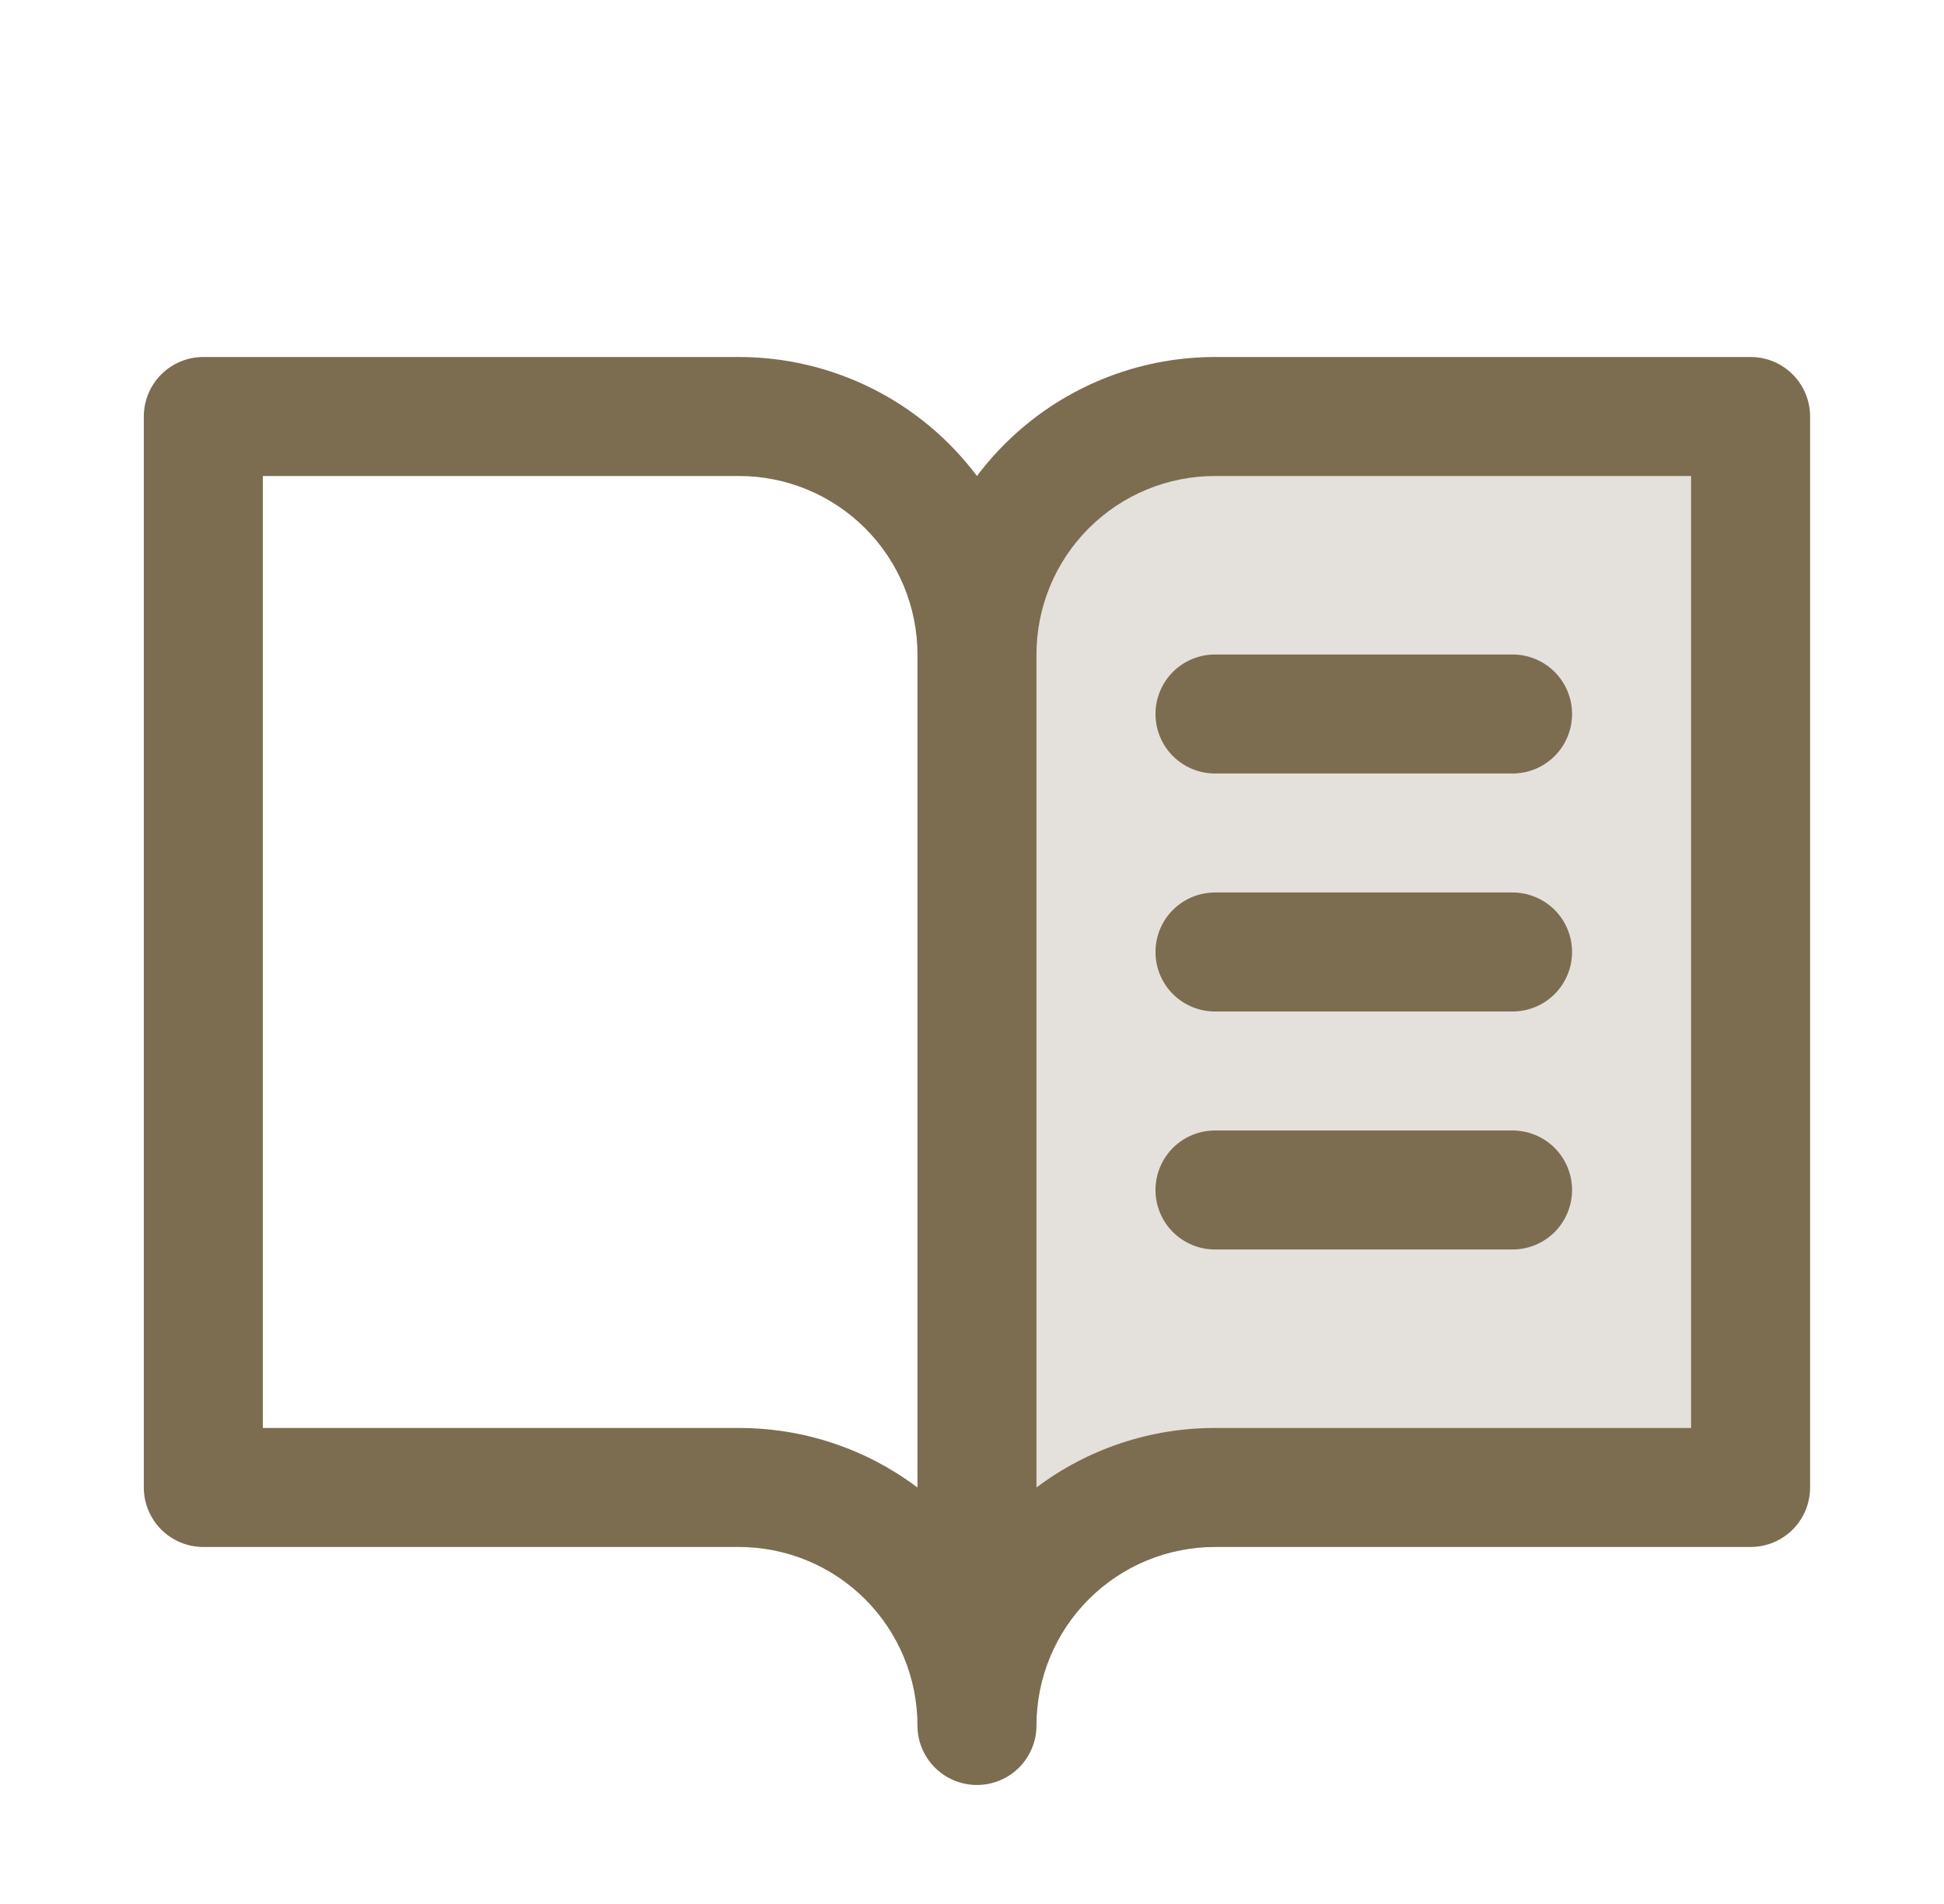
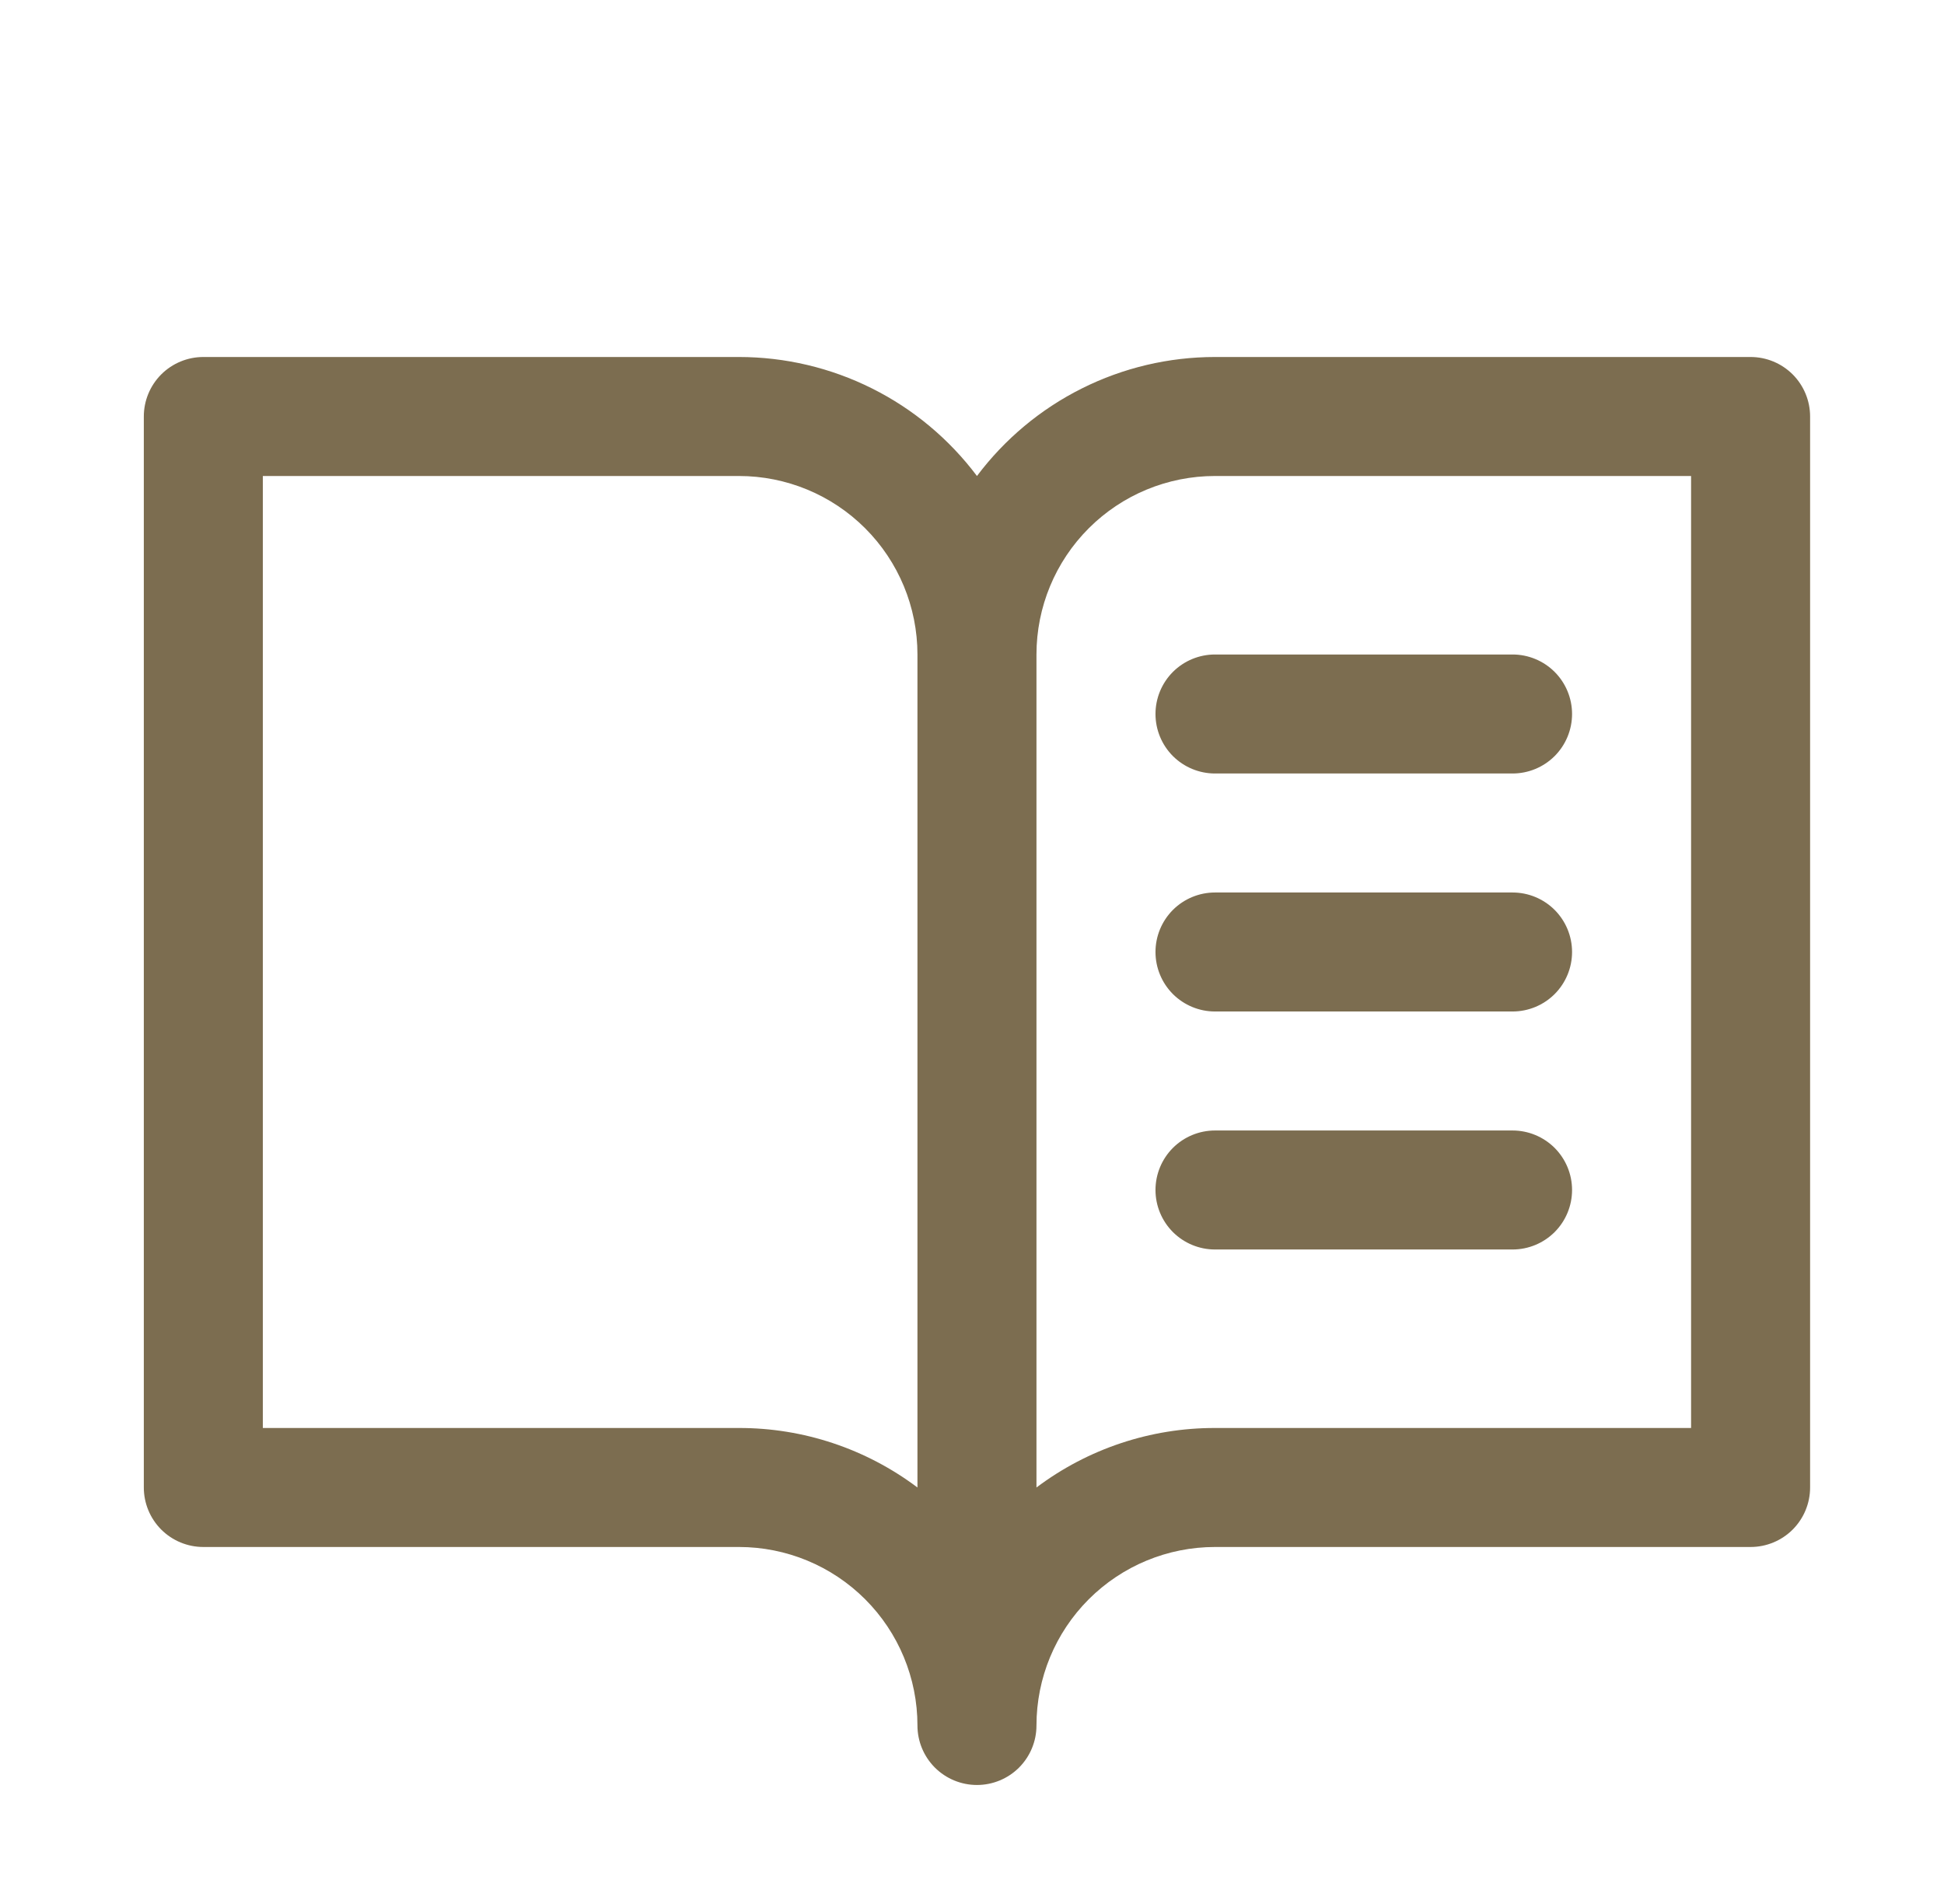
<svg xmlns="http://www.w3.org/2000/svg" width="49" height="48" viewBox="0 0 49 48" fill="none">
-   <path opacity="0.2" d="M44.125 10.5V37.5H30.625C29.034 37.5 27.508 38.132 26.382 39.257C25.257 40.383 24.625 41.909 24.625 43.5V16.5C24.625 14.909 25.257 13.383 26.382 12.257C27.508 11.132 29.034 10.5 30.625 10.5H44.125Z" fill="#7C6D50" />
  <path d="M44.125 9H30.625C29.461 9 28.312 9.271 27.271 9.792C26.23 10.312 25.324 11.069 24.625 12C23.926 11.069 23.02 10.312 21.979 9.792C20.938 9.271 19.789 9 18.625 9H5.125C4.727 9 4.346 9.158 4.064 9.439C3.783 9.721 3.625 10.102 3.625 10.5V37.5C3.625 37.898 3.783 38.279 4.064 38.561C4.346 38.842 4.727 39 5.125 39H18.625C19.819 39 20.963 39.474 21.807 40.318C22.651 41.162 23.125 42.306 23.125 43.5C23.125 43.898 23.283 44.279 23.564 44.561C23.846 44.842 24.227 45 24.625 45C25.023 45 25.404 44.842 25.686 44.561C25.967 44.279 26.125 43.898 26.125 43.5C26.125 42.306 26.599 41.162 27.443 40.318C28.287 39.474 29.431 39 30.625 39H44.125C44.523 39 44.904 38.842 45.186 38.561C45.467 38.279 45.625 37.898 45.625 37.5V10.5C45.625 10.102 45.467 9.721 45.186 9.439C44.904 9.158 44.523 9 44.125 9ZM18.625 36H6.625V12H18.625C19.819 12 20.963 12.474 21.807 13.318C22.651 14.162 23.125 15.306 23.125 16.5V37.5C21.828 36.524 20.248 35.997 18.625 36ZM42.625 36H30.625C29.002 35.997 27.422 36.524 26.125 37.5V16.5C26.125 15.306 26.599 14.162 27.443 13.318C28.287 12.474 29.431 12 30.625 12H42.625V36ZM30.625 16.5H38.125C38.523 16.5 38.904 16.658 39.186 16.939C39.467 17.221 39.625 17.602 39.625 18C39.625 18.398 39.467 18.779 39.186 19.061C38.904 19.342 38.523 19.5 38.125 19.5H30.625C30.227 19.5 29.846 19.342 29.564 19.061C29.283 18.779 29.125 18.398 29.125 18C29.125 17.602 29.283 17.221 29.564 16.939C29.846 16.658 30.227 16.5 30.625 16.5ZM39.625 24C39.625 24.398 39.467 24.779 39.186 25.061C38.904 25.342 38.523 25.5 38.125 25.5H30.625C30.227 25.5 29.846 25.342 29.564 25.061C29.283 24.779 29.125 24.398 29.125 24C29.125 23.602 29.283 23.221 29.564 22.939C29.846 22.658 30.227 22.5 30.625 22.5H38.125C38.523 22.5 38.904 22.658 39.186 22.939C39.467 23.221 39.625 23.602 39.625 24ZM39.625 30C39.625 30.398 39.467 30.779 39.186 31.061C38.904 31.342 38.523 31.5 38.125 31.5H30.625C30.227 31.5 29.846 31.342 29.564 31.061C29.283 30.779 29.125 30.398 29.125 30C29.125 29.602 29.283 29.221 29.564 28.939C29.846 28.658 30.227 28.5 30.625 28.5H38.125C38.523 28.5 38.904 28.658 39.186 28.939C39.467 29.221 39.625 29.602 39.625 30Z" fill="#7C6D50" />
</svg>